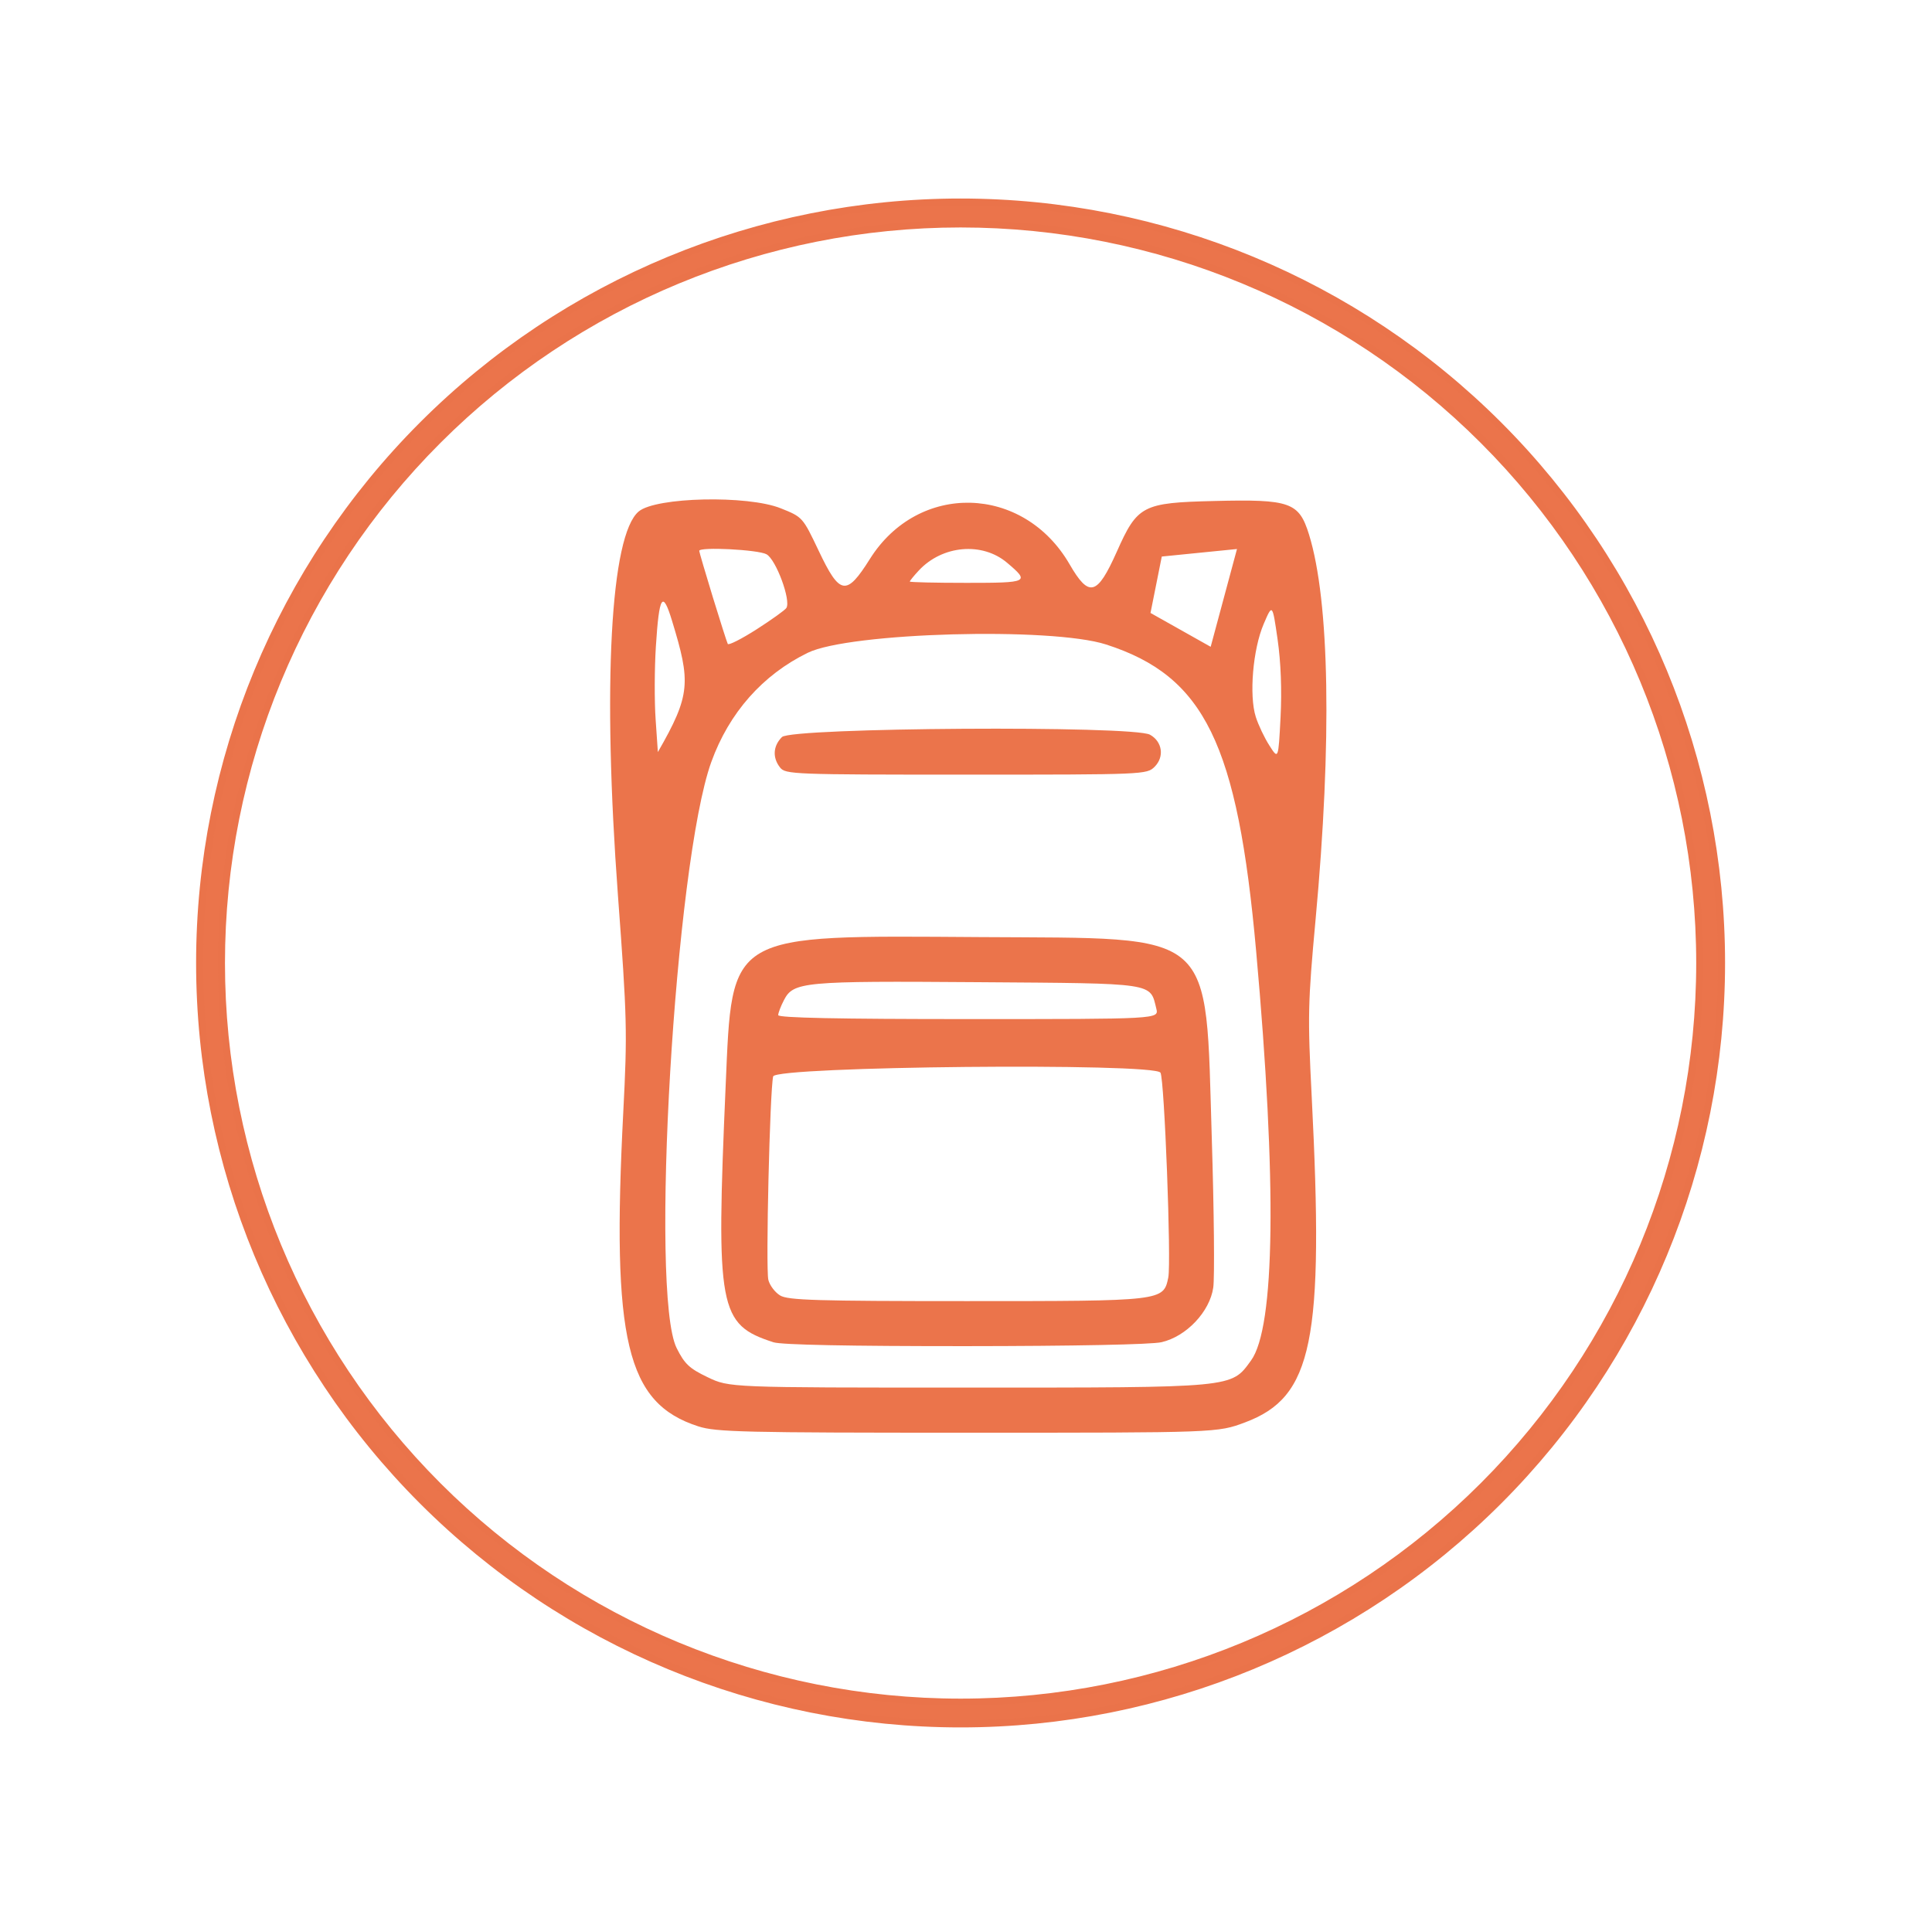
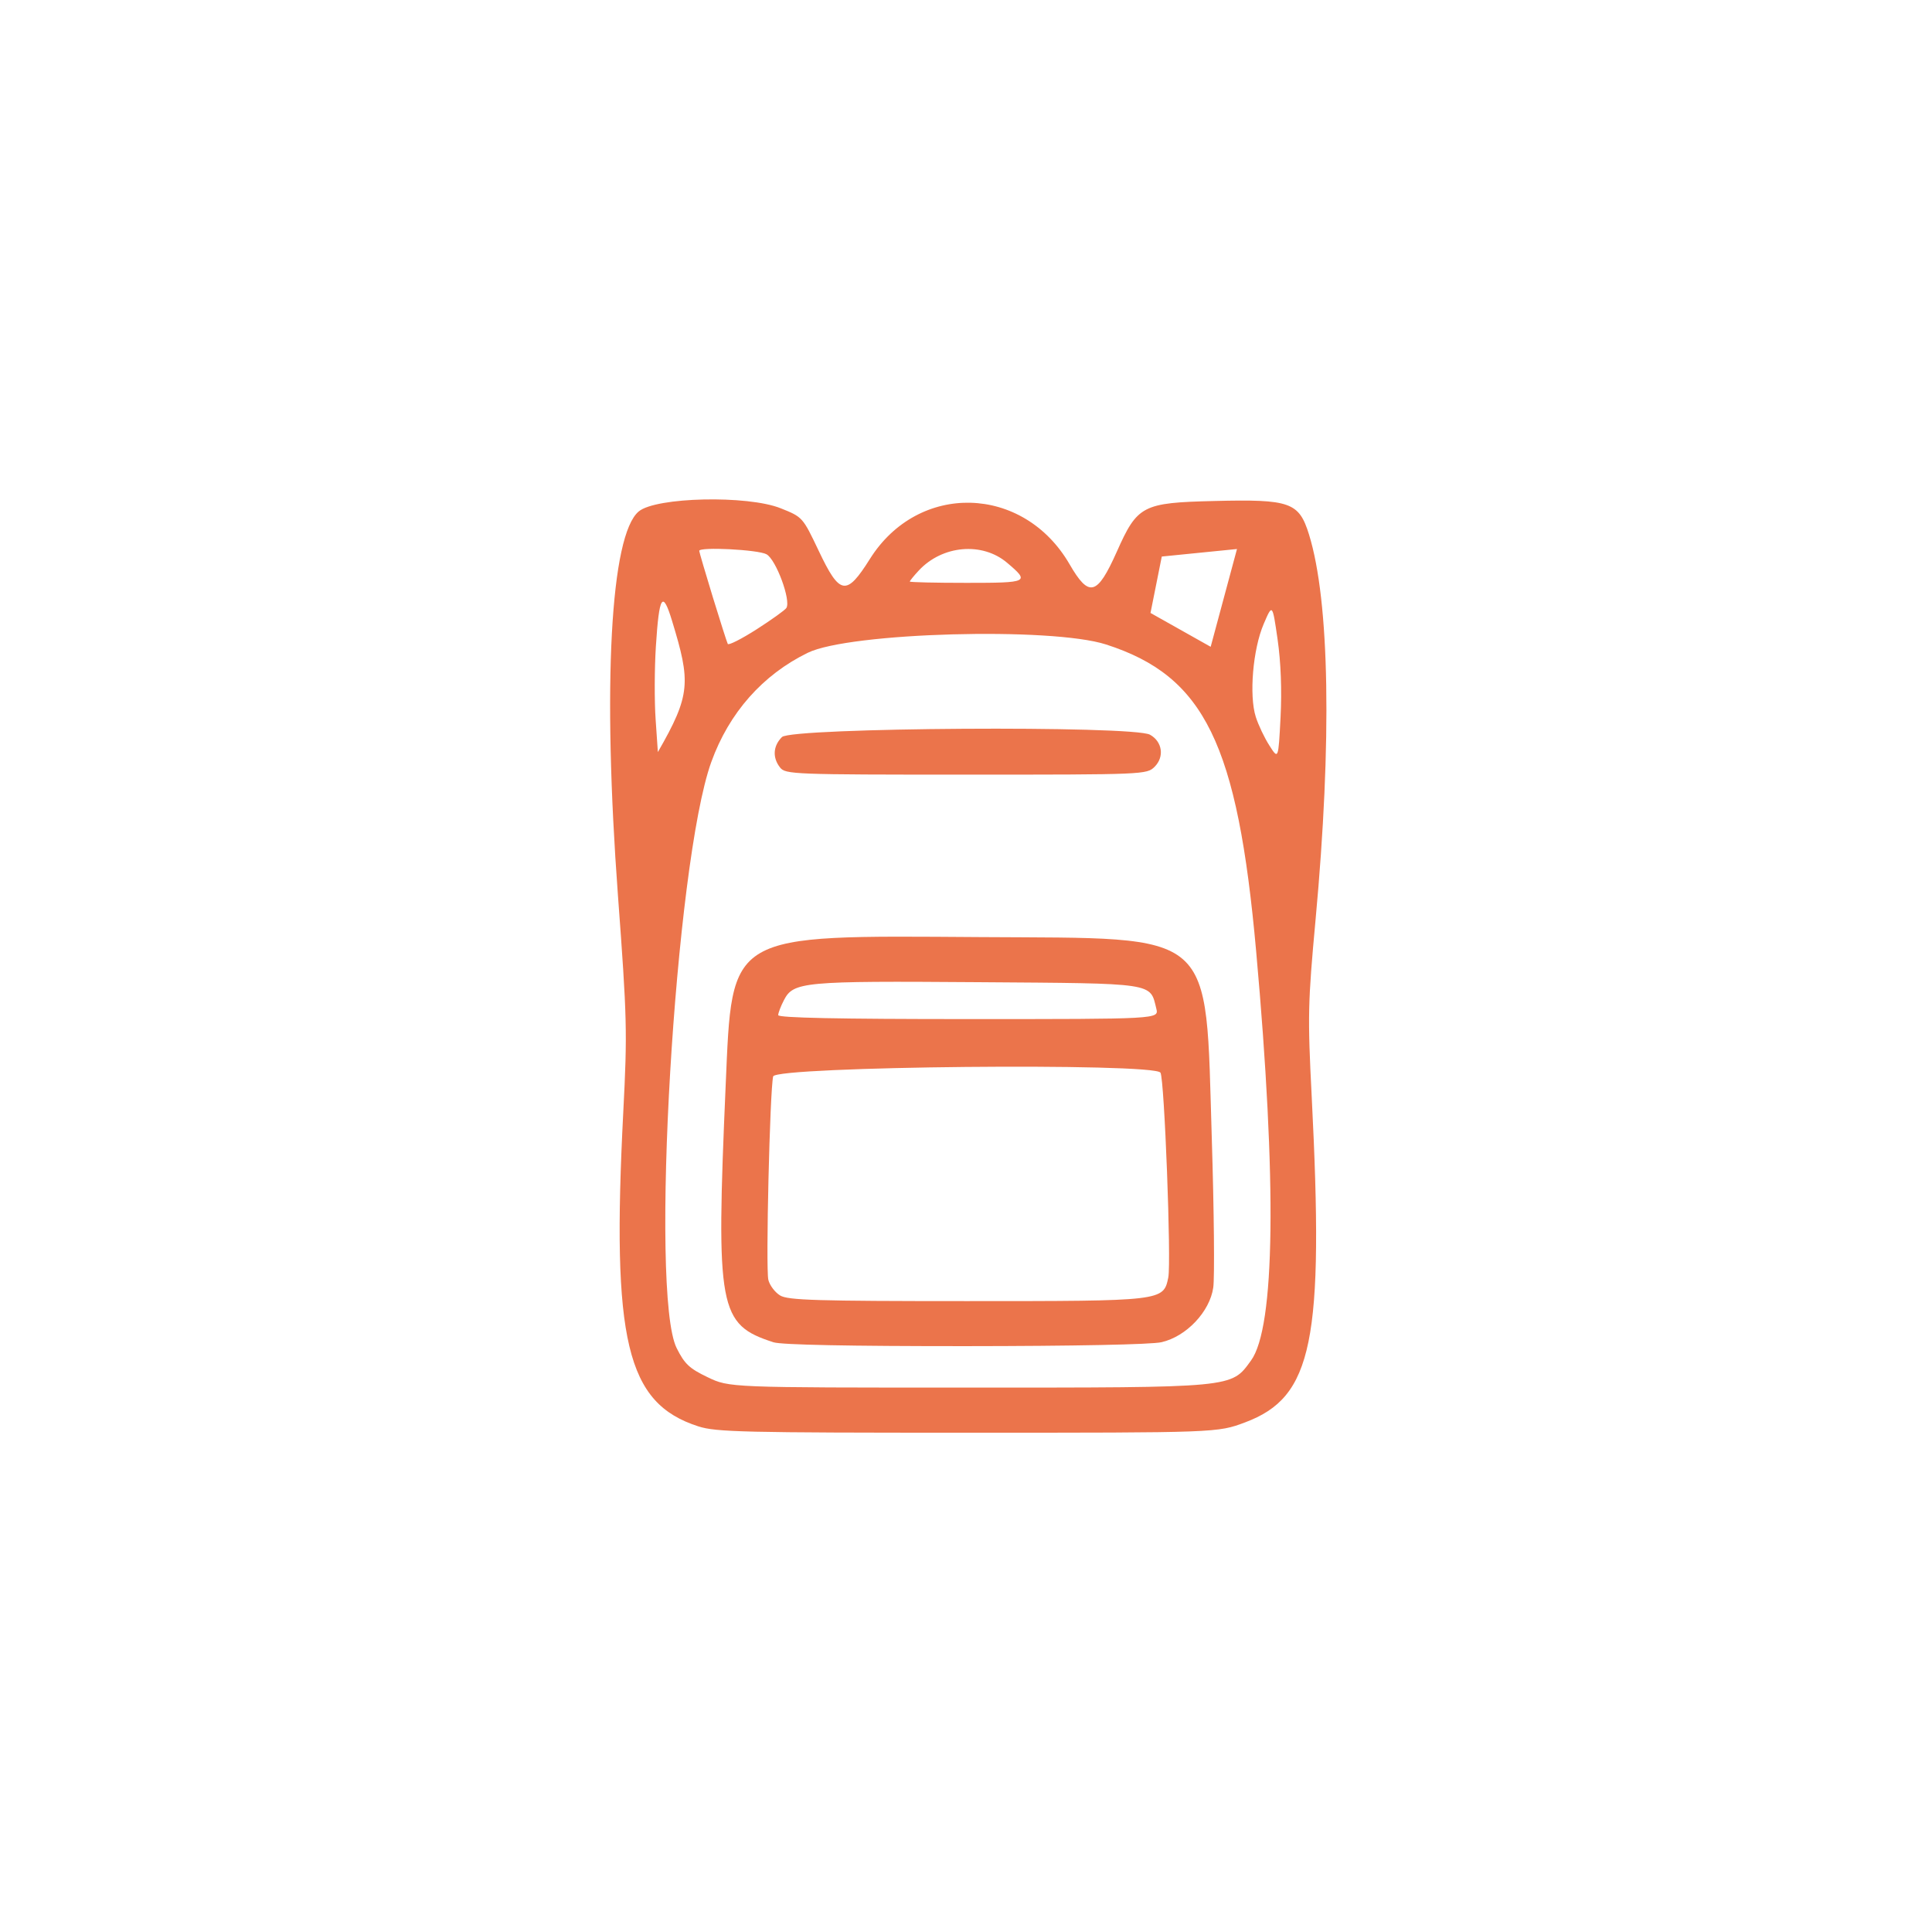
<svg xmlns="http://www.w3.org/2000/svg" width="137" height="136" viewBox="0 0 137 136" fill="none">
  <g clip-path="url(#clip0_4_489)">
    <path d="M44.197 78.861C44.49 73.165 44.466 72.213 43.821 63.528C42.714 48.587 43.287 37.936 45.295 36.267C46.519 35.248 53.002 35.104 55.354 36.042C56.914 36.666 56.919 36.669 58.058 39.066C59.554 42.218 60.018 42.291 61.684 39.64C65.124 34.163 72.57 34.36 75.844 40.013C77.226 42.4 77.799 42.248 79.191 39.13C80.658 35.834 81.01 35.651 86.1 35.528C91.495 35.395 92.111 35.613 92.823 37.904C94.287 42.629 94.458 52.554 93.29 65.2C92.743 71.138 92.722 72.043 93.013 77.733C93.898 95.128 93.093 99.069 88.29 100.867C86.332 101.6 86.332 101.6 68.623 101.6C52.717 101.6 50.775 101.555 49.517 101.149C44.415 99.504 43.362 95.093 44.197 78.861ZM88.709 96.483C90.421 94.136 90.551 83.896 89.076 67.466C87.754 52.73 85.421 47.955 78.436 45.704C74.554 44.45 60.236 44.848 57.282 46.291C54.079 47.853 51.693 50.554 50.437 54.042C47.861 61.192 46.058 91.746 47.983 95.6C48.546 96.728 48.887 97.045 50.183 97.666C51.717 98.4 51.717 98.4 68.482 98.4C87.644 98.4 87.287 98.434 88.709 96.483ZM90.594 45.333C90.228 42.8 90.228 42.8 89.602 44.267C88.844 46.048 88.567 49.315 89.047 50.832C89.226 51.4 89.66 52.317 90.013 52.867C90.65 53.867 90.65 53.867 90.805 50.867C90.903 48.931 90.829 46.968 90.594 45.333ZM47.655 44.024C46.986 41.821 46.74 42.213 46.508 45.85C46.41 47.4 46.402 49.717 46.49 51L46.65 53.333C48.994 49.256 48.98 48.368 47.655 44.024ZM55.762 43.114C56.103 42.584 55.031 39.68 54.354 39.306C53.759 38.976 49.583 38.765 49.583 39.064C49.583 39.136 50.015 40.605 50.541 42.328C51.069 44.05 51.548 45.549 51.607 45.664C51.669 45.776 52.586 45.309 53.65 44.629C54.714 43.947 55.663 43.267 55.762 43.114ZM81.583 43.467L85.85 45.867L87.716 38.933L82.383 39.467L81.583 43.467ZM71.415 39.909C69.647 38.41 66.815 38.664 65.146 40.464C64.799 40.837 64.516 41.187 64.516 41.24C64.516 41.291 66.327 41.333 68.538 41.333C72.946 41.333 73.042 41.285 71.415 39.909Z" fill="#EA7249" fill-opacity="0.988" />
-     <path d="M14.156 68.288C14.156 53.977 19.841 40.252 29.961 30.133C40.08 20.013 53.805 14.328 68.116 14.328C82.427 14.328 96.152 20.013 106.272 30.133C116.391 40.252 122.076 53.977 122.076 68.288C122.076 82.599 116.391 96.324 106.272 106.444C96.152 116.563 82.427 122.248 68.116 122.248C53.805 122.248 40.08 116.563 29.961 106.444C19.841 96.324 14.156 82.599 14.156 68.288ZM15.703 68.294C15.703 82.195 21.225 95.526 31.055 105.356C40.884 115.185 54.216 120.707 68.117 120.707C82.017 120.707 95.349 115.185 105.178 105.356C115.008 95.526 120.53 82.195 120.53 68.294C120.53 54.393 115.008 41.061 105.178 31.232C95.349 21.402 82.017 15.88 68.117 15.88C54.216 15.88 40.884 21.402 31.055 31.232C21.225 41.061 15.703 54.393 15.703 68.294Z" fill="#EA7249" fill-opacity="0.988" stroke="#EA734A" stroke-width="0.5" />
    <path d="M51.458 76.963C51.933 66.083 51.498 66.333 69.498 66.453C86.397 66.565 85.463 65.755 85.93 80.752C86.088 85.837 86.135 90.587 86.034 91.301C85.791 93.016 84.127 94.776 82.365 95.181C81.653 95.347 76.133 95.456 68.45 95.461C60.25 95.464 55.407 95.368 54.85 95.187C50.962 93.928 50.765 92.864 51.458 76.963ZM82.845 90.589C83.064 89.515 82.57 76.517 82.29 76.067C81.85 75.352 55.005 75.613 54.826 76.333C54.592 77.299 54.288 89.984 54.485 90.763C54.581 91.152 54.959 91.651 55.322 91.869C55.882 92.205 57.893 92.267 68.53 92.267C82.496 92.267 82.498 92.267 82.845 90.589ZM81.997 71.533C81.541 69.672 82.018 69.741 69.376 69.651C56.928 69.56 56.261 69.621 55.586 70.931C55.365 71.357 55.184 71.832 55.184 71.987C55.184 72.179 59.434 72.267 68.68 72.267C82.175 72.267 82.175 72.267 81.997 71.533Z" fill="#EA7249" fill-opacity="0.988" />
    <path d="M55.45 52.267C56.127 51.589 80.346 51.437 81.546 52.101C82.423 52.587 82.581 53.669 81.877 54.373C81.325 54.925 81.159 54.933 68.517 54.933C56.274 54.933 55.698 54.912 55.317 54.429C54.765 53.73 54.815 52.901 55.45 52.267Z" fill="#EA7249" fill-opacity="0.988" />
  </g>
  <defs>
    <clipPath id="clip0_4_489">
      <rect width="136" height="136" fill="white" transform="translate(0.25)" />
    </clipPath>
  </defs>
</svg>